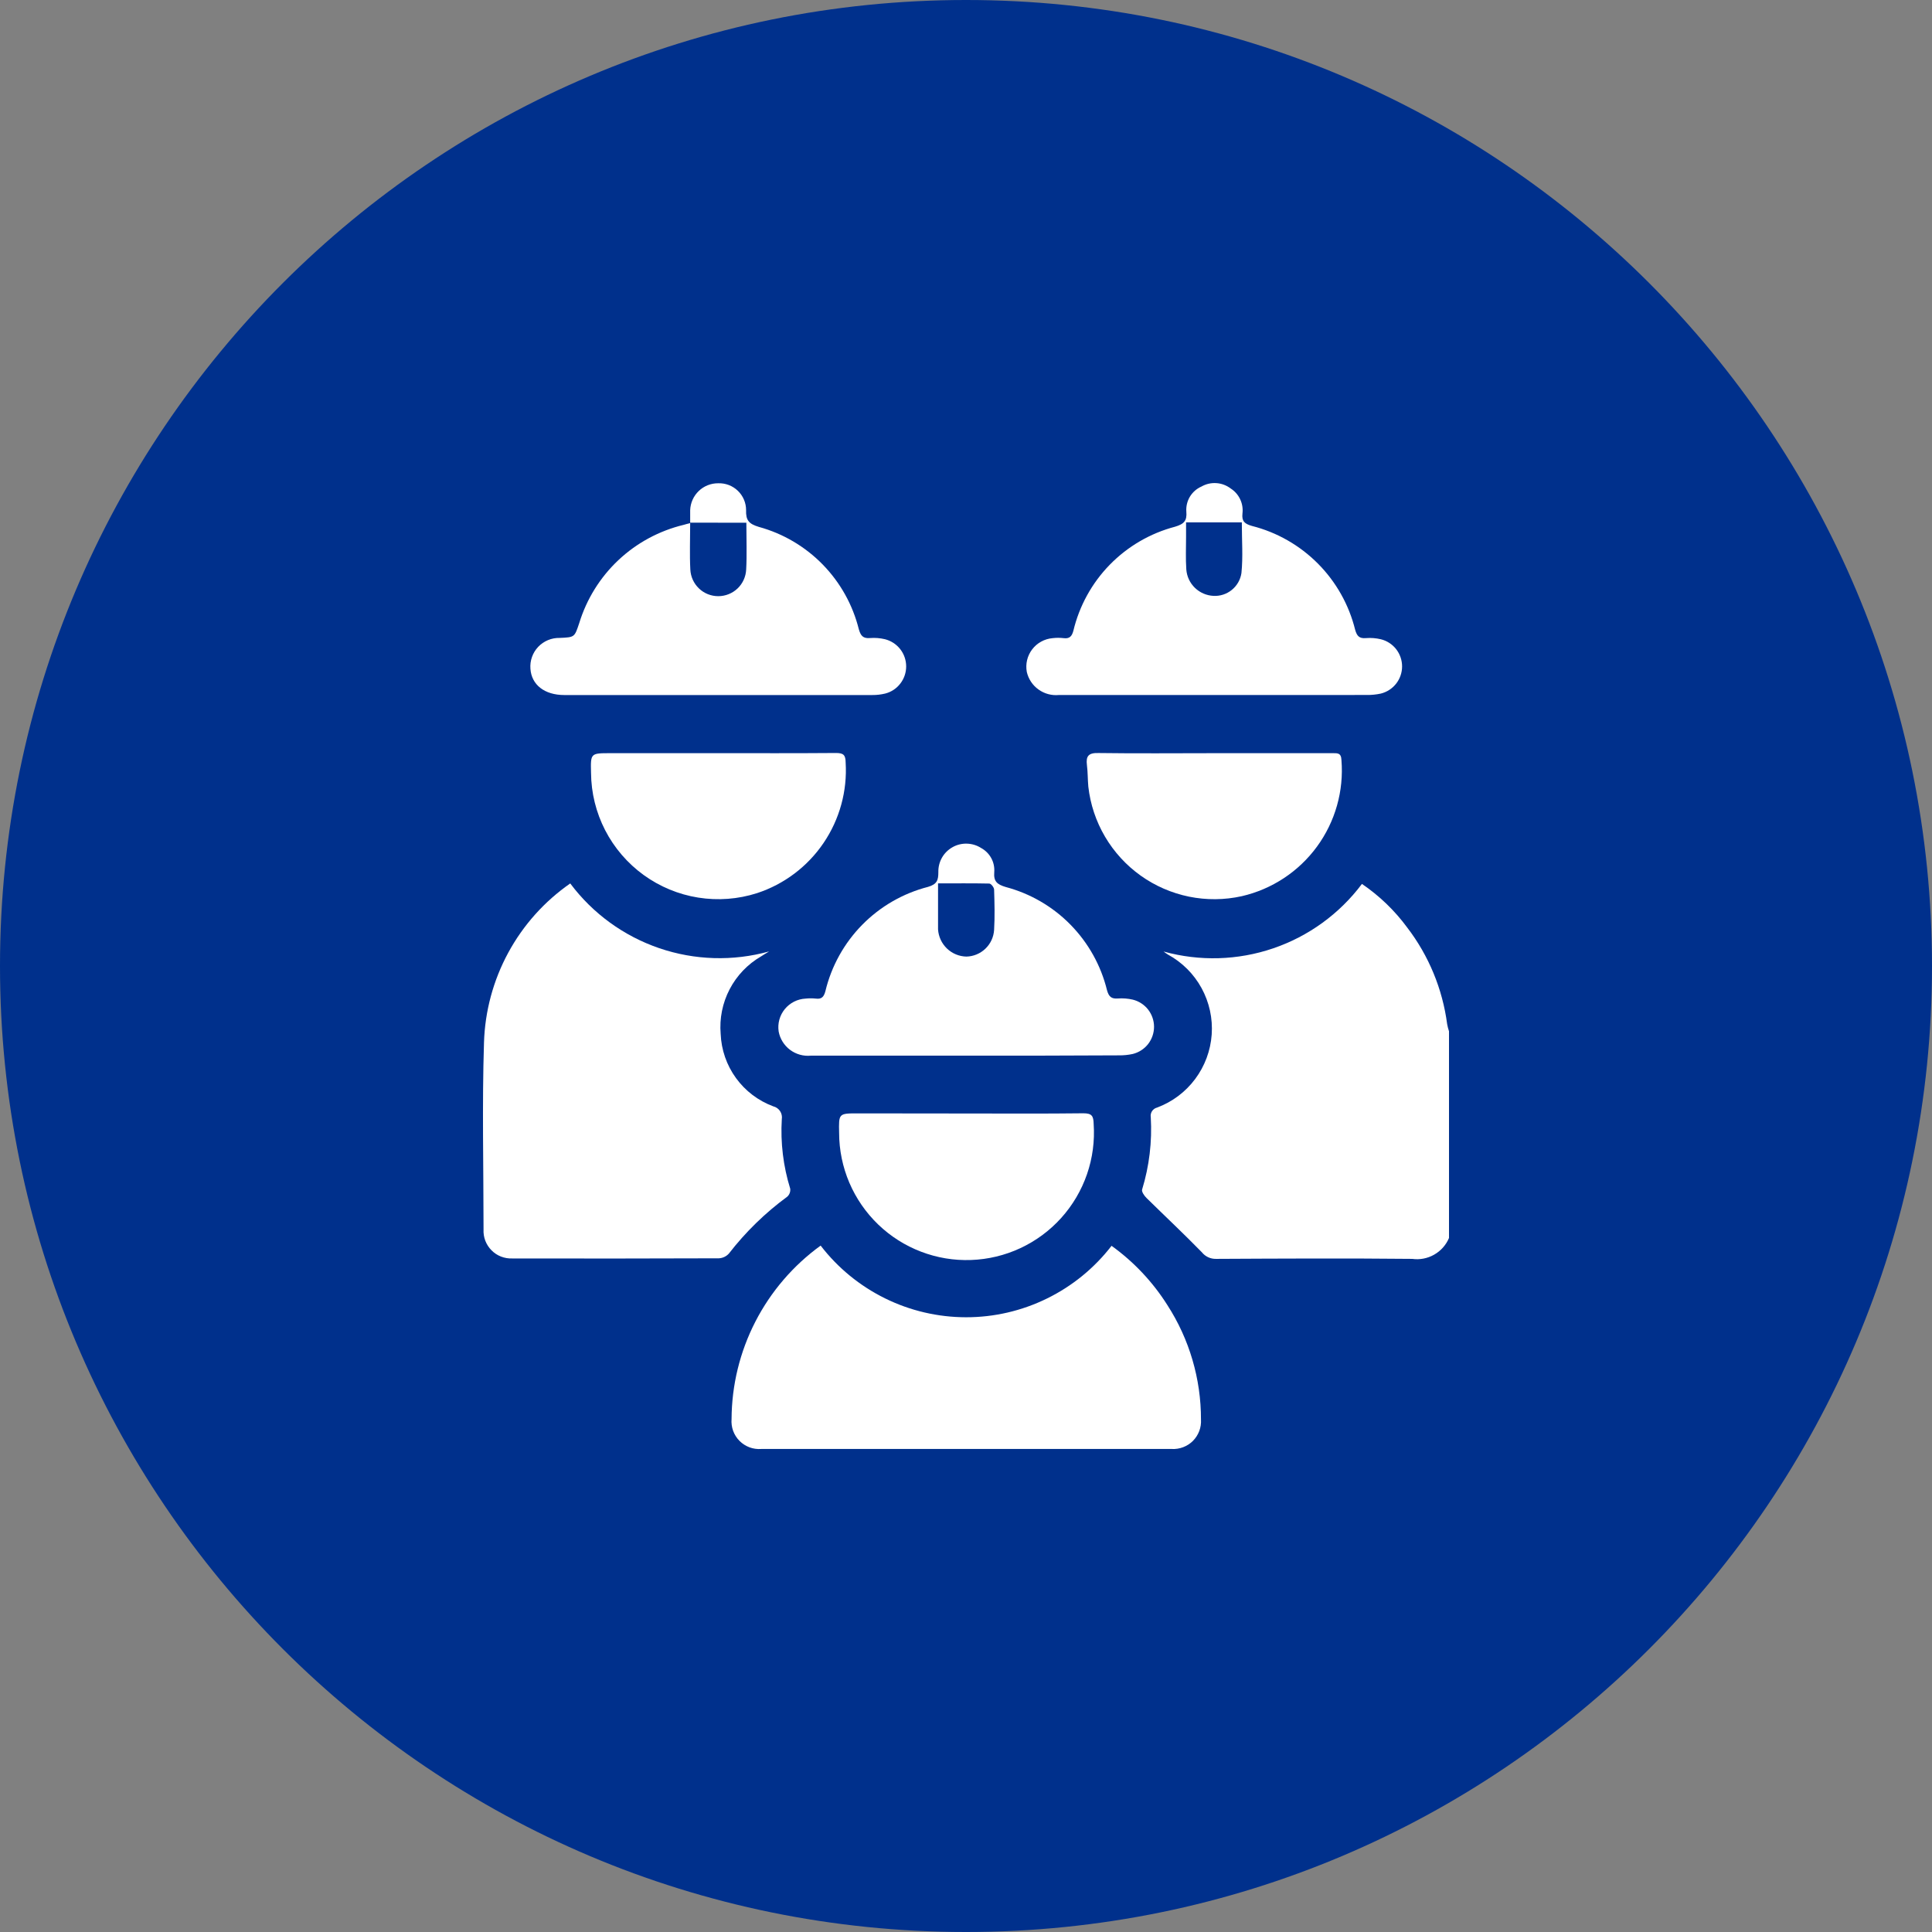
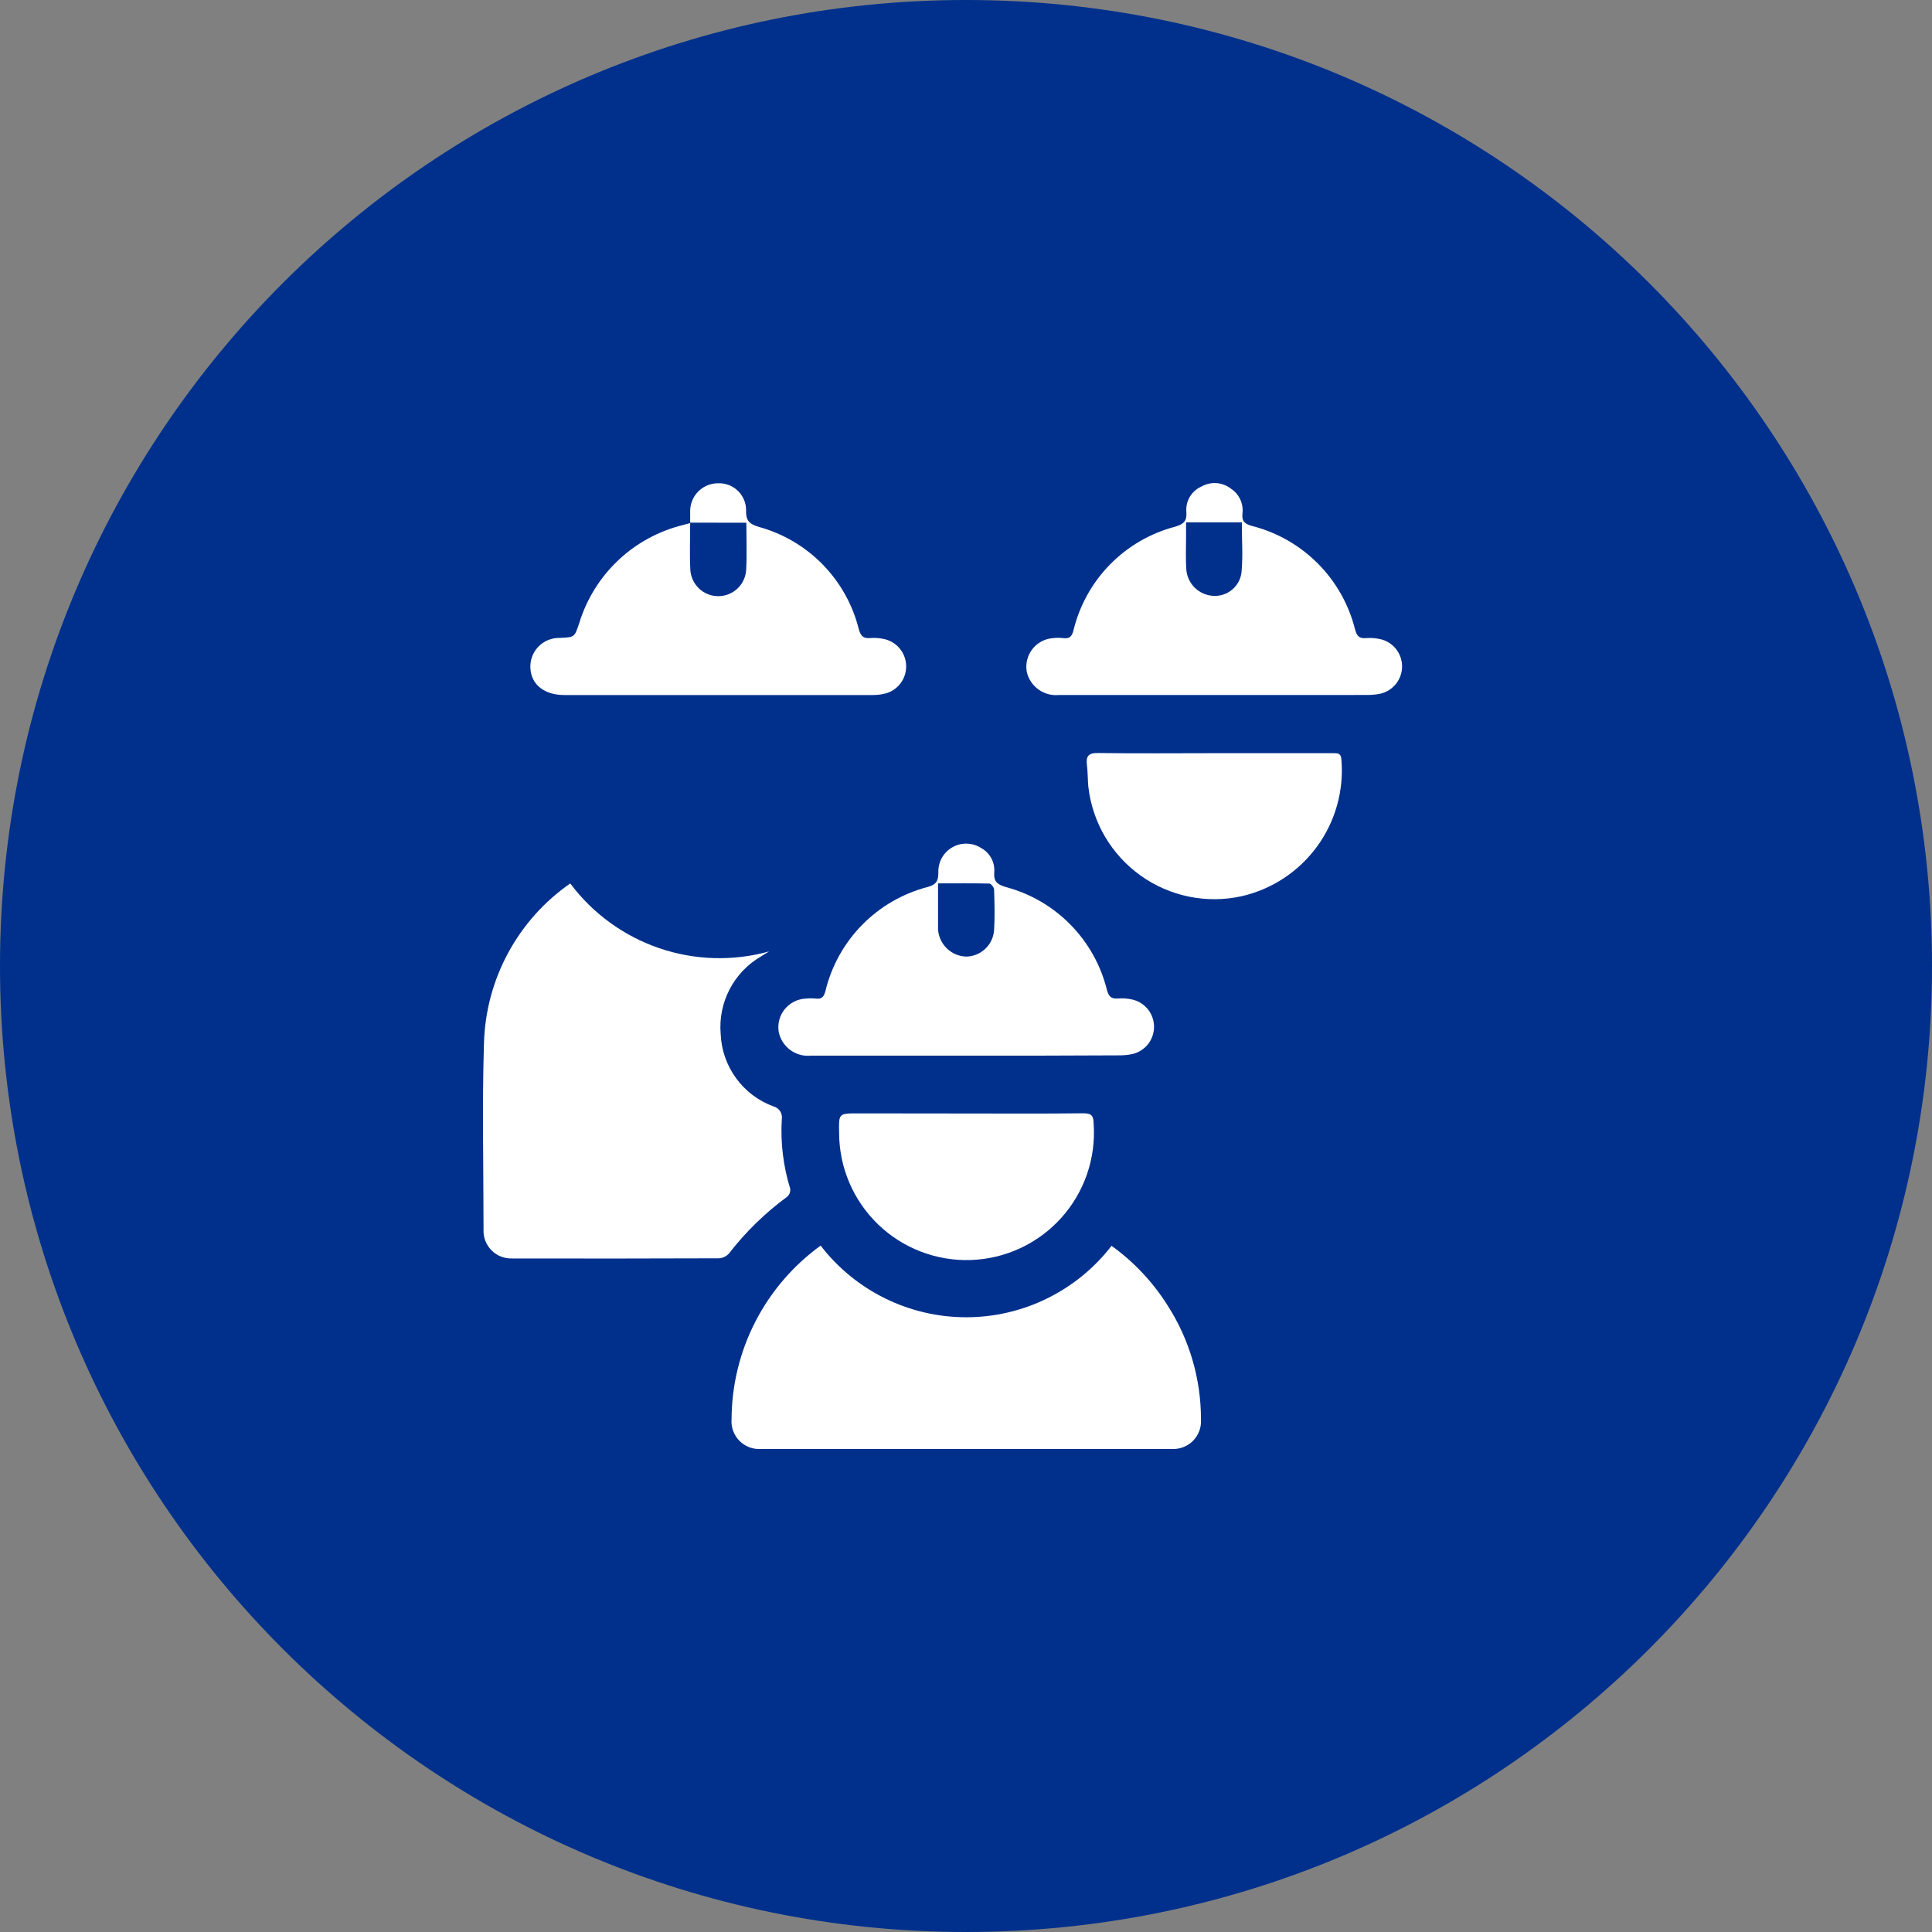
<svg xmlns="http://www.w3.org/2000/svg" width="64" height="64" viewBox="0 0 64 64" fill="none">
  <rect x="0" y="0" width="64" height="64" fill="#808080" stroke="none" />
  <path d="M32 64C49.673 64 64 49.673 64 32C64 14.327 49.673 0 32 0C14.327 0 0 14.327 0 32C0 49.673 14.327 64 32 64Z" fill="#00308C" />
-   <path d="M48 41.01C47.901 41.244 47.728 41.438 47.507 41.563C47.287 41.688 47.032 41.737 46.781 41.702C44.614 41.68 42.448 41.691 40.281 41.702C40.191 41.704 40.102 41.685 40.021 41.647C39.94 41.609 39.869 41.553 39.813 41.483C39.213 40.869 38.588 40.283 37.978 39.683C37.905 39.611 37.811 39.475 37.834 39.404C38.071 38.63 38.168 37.82 38.121 37.011C38.109 36.942 38.123 36.87 38.161 36.81C38.2 36.75 38.259 36.708 38.328 36.69C38.83 36.504 39.268 36.176 39.589 35.747C39.91 35.318 40.101 34.806 40.139 34.271C40.177 33.737 40.06 33.203 39.803 32.732C39.546 32.262 39.158 31.876 38.688 31.62C38.644 31.594 38.602 31.563 38.544 31.52C39.738 31.851 41.003 31.815 42.176 31.415C43.348 31.016 44.373 30.272 45.116 29.281C45.694 29.674 46.202 30.163 46.616 30.726C47.33 31.658 47.786 32.762 47.939 33.926C47.954 34.007 47.974 34.086 48 34.163V41.01Z" fill="white" />
  <path d="M18.89 29.265C19.634 30.26 20.661 31.007 21.836 31.409C23.012 31.811 24.281 31.849 25.478 31.517C25.372 31.582 25.29 31.63 25.211 31.682C24.768 31.939 24.407 32.316 24.17 32.771C23.933 33.225 23.83 33.738 23.873 34.248C23.894 34.776 24.07 35.285 24.381 35.713C24.691 36.14 25.12 36.465 25.615 36.649C25.708 36.671 25.788 36.728 25.841 36.807C25.893 36.886 25.914 36.983 25.898 37.077C25.852 37.854 25.946 38.633 26.177 39.377C26.183 39.426 26.177 39.476 26.16 39.522C26.143 39.568 26.114 39.61 26.077 39.643C25.349 40.177 24.699 40.811 24.146 41.525C24.104 41.572 24.053 41.61 23.996 41.637C23.939 41.664 23.878 41.68 23.814 41.683C21.534 41.691 19.253 41.693 16.971 41.688C16.844 41.693 16.717 41.672 16.598 41.626C16.479 41.58 16.371 41.509 16.282 41.418C16.192 41.328 16.122 41.219 16.076 41.1C16.031 40.981 16.011 40.853 16.018 40.726C16.018 38.662 15.968 36.597 16.033 34.535C16.065 33.494 16.34 32.475 16.836 31.56C17.332 30.645 18.035 29.859 18.89 29.265Z" fill="white" />
  <path d="M36.822 41.269C37.558 41.799 38.186 42.465 38.671 43.233C39.4 44.362 39.786 45.678 39.784 47.023C39.792 47.153 39.773 47.283 39.727 47.405C39.681 47.527 39.61 47.637 39.519 47.73C39.427 47.822 39.316 47.894 39.194 47.94C39.073 47.986 38.943 48.007 38.813 47.999C34.279 47.999 29.748 47.999 25.22 47.999C25.087 48.009 24.954 47.991 24.829 47.945C24.705 47.898 24.591 47.826 24.498 47.732C24.404 47.638 24.332 47.524 24.286 47.399C24.241 47.274 24.223 47.141 24.234 47.009C24.239 45.886 24.509 44.781 25.022 43.782C25.535 42.784 26.276 41.92 27.185 41.262C27.752 42 28.482 42.597 29.317 43.009C30.152 43.421 31.07 43.635 32.001 43.636C32.932 43.637 33.85 43.424 34.686 43.013C35.522 42.603 36.252 42.007 36.821 41.27L36.822 41.269Z" fill="white" />
  <path d="M22.863 17.329C22.863 17.169 22.863 17.035 22.863 16.901C22.871 16.661 22.972 16.433 23.146 16.266C23.319 16.099 23.552 16.007 23.792 16.009C23.912 16.005 24.031 16.025 24.142 16.067C24.254 16.11 24.356 16.175 24.442 16.258C24.528 16.341 24.597 16.44 24.644 16.55C24.691 16.66 24.715 16.779 24.715 16.898C24.704 17.236 24.807 17.354 25.137 17.454C25.941 17.674 26.672 18.105 27.254 18.701C27.836 19.297 28.249 20.038 28.45 20.846C28.513 21.065 28.593 21.156 28.824 21.136C28.989 21.123 29.155 21.137 29.316 21.175C29.516 21.226 29.694 21.341 29.821 21.504C29.948 21.666 30.017 21.866 30.018 22.073C30.019 22.279 29.951 22.48 29.825 22.643C29.7 22.807 29.523 22.924 29.323 22.975C29.182 23.009 29.038 23.025 28.893 23.024C25.493 23.024 22.093 23.024 18.693 23.024C18.038 23.024 17.606 22.684 17.571 22.153C17.561 22.021 17.578 21.888 17.623 21.763C17.667 21.638 17.737 21.524 17.828 21.428C17.919 21.332 18.03 21.256 18.152 21.205C18.275 21.154 18.406 21.129 18.539 21.132C19.039 21.111 19.031 21.109 19.188 20.641C19.432 19.845 19.879 19.125 20.486 18.554C21.093 17.983 21.839 17.581 22.649 17.386C22.707 17.367 22.771 17.353 22.863 17.329ZM22.863 17.314C22.863 17.873 22.842 18.371 22.868 18.866C22.879 19.104 22.982 19.329 23.154 19.493C23.326 19.658 23.555 19.749 23.793 19.749C24.031 19.749 24.26 19.658 24.433 19.493C24.605 19.329 24.707 19.104 24.718 18.866C24.745 18.372 24.724 17.875 24.724 17.316L22.863 17.314Z" fill="white" />
  <path d="M40.208 23.023C38.498 23.023 36.788 23.023 35.078 23.023C34.838 23.046 34.598 22.982 34.402 22.841C34.206 22.701 34.068 22.494 34.014 22.259C33.99 22.128 33.993 21.994 34.024 21.865C34.055 21.736 34.112 21.616 34.193 21.51C34.273 21.405 34.374 21.317 34.491 21.254C34.607 21.19 34.735 21.151 34.867 21.14C34.99 21.125 35.115 21.125 35.239 21.14C35.433 21.164 35.507 21.075 35.556 20.898C35.753 20.072 36.17 19.314 36.763 18.707C37.357 18.099 38.104 17.664 38.925 17.448C39.225 17.359 39.325 17.248 39.299 16.948C39.286 16.775 39.328 16.602 39.417 16.453C39.507 16.305 39.64 16.187 39.799 16.118C39.949 16.032 40.121 15.992 40.293 16.004C40.465 16.015 40.63 16.077 40.768 16.182C40.905 16.269 41.014 16.394 41.083 16.541C41.152 16.687 41.178 16.851 41.158 17.012C41.131 17.269 41.229 17.352 41.474 17.423C42.302 17.633 43.057 18.065 43.659 18.671C44.261 19.277 44.687 20.035 44.892 20.865C44.951 21.072 45.03 21.157 45.249 21.138C45.414 21.125 45.58 21.138 45.741 21.176C45.942 21.225 46.121 21.341 46.249 21.504C46.376 21.667 46.446 21.868 46.446 22.076C46.446 22.283 46.376 22.484 46.249 22.647C46.121 22.81 45.942 22.926 45.741 22.976C45.589 23.008 45.434 23.024 45.279 23.022C43.587 23.024 41.897 23.025 40.208 23.023ZM39.29 17.304C39.29 17.511 39.29 17.644 39.29 17.777C39.29 18.14 39.273 18.503 39.298 18.864C39.315 19.094 39.416 19.311 39.582 19.472C39.748 19.633 39.967 19.728 40.198 19.739C40.418 19.751 40.635 19.68 40.806 19.541C40.978 19.401 41.091 19.203 41.124 18.985C41.179 18.447 41.137 17.9 41.137 17.304H39.29Z" fill="white" />
  <path d="M31.99 34.97C30.28 34.97 28.57 34.97 26.86 34.97C26.614 34.994 26.369 34.925 26.171 34.777C25.974 34.629 25.839 34.413 25.794 34.17C25.774 34.039 25.782 33.905 25.817 33.777C25.852 33.649 25.914 33.53 25.998 33.427C26.082 33.325 26.186 33.241 26.305 33.181C26.423 33.121 26.553 33.087 26.686 33.08C26.799 33.068 26.913 33.068 27.027 33.08C27.227 33.107 27.294 33.009 27.342 32.835C27.541 32.004 27.963 31.244 28.562 30.635C29.161 30.026 29.915 29.592 30.742 29.379C31.042 29.291 31.084 29.157 31.084 28.89C31.08 28.723 31.121 28.558 31.203 28.413C31.285 28.268 31.406 28.148 31.551 28.066C31.696 27.983 31.861 27.942 32.028 27.947C32.195 27.951 32.358 28 32.499 28.09C32.641 28.167 32.758 28.283 32.836 28.425C32.914 28.567 32.948 28.729 32.936 28.89C32.911 29.195 33.025 29.296 33.315 29.383C34.13 29.599 34.873 30.031 35.463 30.633C36.054 31.236 36.472 31.986 36.672 32.806C36.732 33.017 36.817 33.093 37.032 33.076C37.197 33.064 37.363 33.077 37.524 33.114C37.725 33.164 37.904 33.279 38.032 33.442C38.159 33.606 38.229 33.807 38.229 34.014C38.229 34.221 38.159 34.423 38.032 34.586C37.904 34.749 37.725 34.864 37.524 34.914C37.372 34.947 37.217 34.962 37.062 34.96C35.37 34.969 33.68 34.972 31.99 34.97ZM31.074 29.262V30.539C31.074 30.622 31.074 30.706 31.074 30.788C31.09 31.028 31.195 31.254 31.369 31.421C31.542 31.587 31.772 31.683 32.013 31.688C32.248 31.683 32.474 31.589 32.644 31.425C32.814 31.262 32.916 31.041 32.931 30.805C32.957 30.361 32.945 29.914 32.931 29.469C32.931 29.399 32.831 29.269 32.77 29.269C32.222 29.257 31.668 29.263 31.075 29.263L31.074 29.262Z" fill="white" />
-   <path d="M23.807 24.95C25.107 24.95 26.4 24.954 27.695 24.944C27.938 24.944 28.011 25.008 28.013 25.257C28.071 26.202 27.814 27.139 27.283 27.922C26.753 28.705 25.977 29.291 25.079 29.586C24.449 29.788 23.781 29.838 23.129 29.734C22.476 29.63 21.857 29.373 21.322 28.986C20.787 28.598 20.35 28.09 20.047 27.503C19.744 26.915 19.584 26.265 19.579 25.604C19.562 24.949 19.562 24.95 20.226 24.95H23.807Z" fill="white" />
  <path d="M40.248 24.95H44.137C44.298 24.95 44.429 24.933 44.437 25.177C44.52 26.2 44.232 27.218 43.626 28.046C43.02 28.874 42.137 29.456 41.137 29.687C40.562 29.815 39.966 29.82 39.389 29.703C38.812 29.585 38.265 29.348 37.786 29.006C37.306 28.663 36.904 28.224 36.605 27.716C36.306 27.208 36.118 26.643 36.052 26.058C36.03 25.821 36.036 25.581 36.006 25.345C35.968 25.045 36.06 24.935 36.39 24.945C37.676 24.963 38.963 24.95 40.248 24.95Z" fill="white" />
-   <path d="M32.028 36.886C33.314 36.886 34.6 36.895 35.886 36.879C36.168 36.879 36.223 36.965 36.229 37.231C36.267 37.796 36.193 38.362 36.008 38.898C35.823 39.433 35.533 39.925 35.154 40.346C34.775 40.767 34.315 41.107 33.802 41.346C33.289 41.586 32.733 41.719 32.168 41.739C31.602 41.76 31.038 41.666 30.509 41.463C29.98 41.261 29.498 40.955 29.09 40.562C28.682 40.169 28.358 39.699 28.135 39.178C27.913 38.657 27.798 38.097 27.797 37.531C27.782 36.882 27.782 36.882 28.419 36.882L32.028 36.886Z" fill="white" />
+   <path d="M32.028 36.886C33.314 36.886 34.6 36.895 35.886 36.879C36.168 36.879 36.223 36.965 36.229 37.231C36.267 37.796 36.193 38.362 36.008 38.898C35.823 39.433 35.533 39.925 35.154 40.346C34.775 40.767 34.315 41.107 33.802 41.346C33.289 41.586 32.733 41.719 32.168 41.739C31.602 41.76 31.038 41.666 30.509 41.463C29.98 41.261 29.498 40.955 29.09 40.562C28.682 40.169 28.358 39.699 28.135 39.178C27.913 38.657 27.798 38.097 27.797 37.531C27.782 36.882 27.782 36.882 28.419 36.882L32.028 36.886" fill="white" />
</svg>